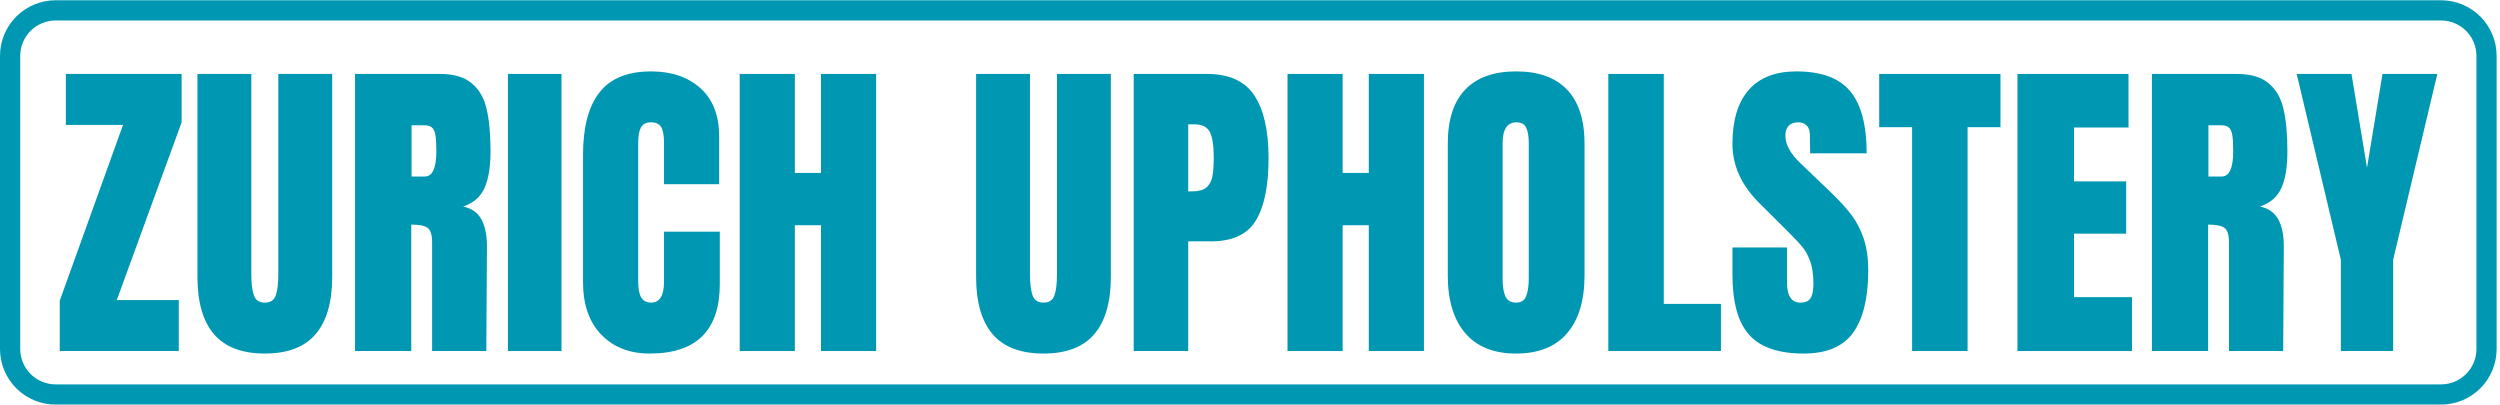
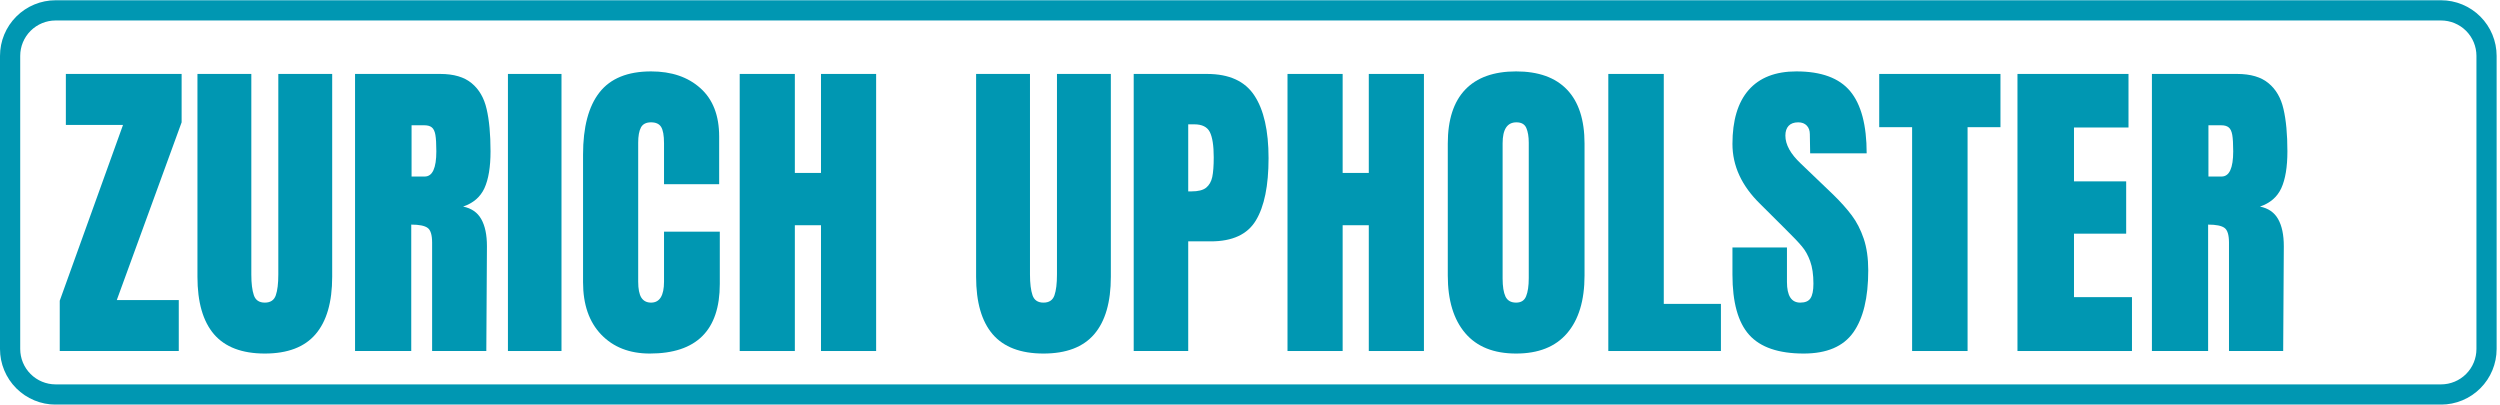
<svg xmlns="http://www.w3.org/2000/svg" width="494" zoomAndPan="magnify" viewBox="0 0 370.5 60" height="80" preserveAspectRatio="xMidYMid meet" version="1.2">
  <defs>
    <clipPath id="a28072fcb0">
      <path d="M 0 0.039 L 370 0.039 L 370 59.957 L 0 59.957 Z M 0 0.039 " />
    </clipPath>
    <clipPath id="1d3b00b0dd">
      <path d="M 8.238 0.039 L 361.762 0.039 C 363.945 0.039 366.043 0.91 367.586 2.453 C 369.133 4 370 6.094 370 8.281 L 370 51.719 C 370 53.906 369.133 56 367.586 57.547 C 366.043 59.09 363.945 59.961 361.762 59.961 L 8.238 59.961 C 6.055 59.961 3.957 59.09 2.414 57.547 C 0.867 56 0 53.906 0 51.719 L 0 8.281 C 0 6.094 0.867 4 2.414 2.453 C 3.957 0.91 6.055 0.039 8.238 0.039 Z M 8.238 0.039 " />
    </clipPath>
  </defs>
  <g id="869bef6863">
    <g clip-rule="nonzero" clip-path="url(#a28072fcb0)">
      <g clip-rule="nonzero" clip-path="url(#1d3b00b0dd)">
        <path style="fill:none;stroke-width:8;stroke-linecap:butt;stroke-linejoin:miter;stroke:#0097b2;stroke-opacity:1;stroke-miterlimit:4;" d="M 10.999 -0.002 L 483 -0.002 C 485.915 -0.002 488.716 1.161 490.776 3.221 C 492.841 5.287 493.999 8.082 493.999 11.003 L 493.999 68.997 C 493.999 71.918 492.841 74.713 490.776 76.779 C 488.716 78.839 485.915 80.002 483 80.002 L 10.999 80.002 C 8.084 80.002 5.283 78.839 3.223 76.779 C 1.158 74.713 0 71.918 0 68.997 L 0 11.003 C 0 8.082 1.158 5.287 3.223 3.221 C 5.283 1.161 8.084 -0.002 10.999 -0.002 Z M 10.999 -0.002 " transform="matrix(0.749,0,0,0.749,-0,0.04)" />
      </g>
    </g>
    <g style="fill:#0097b2;fill-opacity:1;">
      <g transform="translate(8.088, 52.02)">
        <path style="stroke:none" d="M 0.766 0 L 0.766 -7.453 L 10.141 -33.5 L 1.672 -33.5 L 1.672 -41.062 L 18.828 -41.062 L 18.828 -33.891 L 9.219 -7.547 L 18.406 -7.547 L 18.406 0 Z M 0.766 0 " />
      </g>
    </g>
    <g style="fill:#0097b2;fill-opacity:1;">
      <g transform="translate(27.918, 52.02)">
        <path style="stroke:none" d="M 11.328 0.375 C 7.953 0.375 5.441 -0.578 3.797 -2.484 C 2.16 -4.398 1.344 -7.238 1.344 -11 L 1.344 -41.062 L 9.328 -41.062 L 9.328 -11.328 C 9.328 -10.023 9.453 -9.004 9.703 -8.266 C 9.953 -7.535 10.492 -7.172 11.328 -7.172 C 12.16 -7.172 12.703 -7.531 12.953 -8.25 C 13.203 -8.969 13.328 -9.992 13.328 -11.328 L 13.328 -41.062 L 21.312 -41.062 L 21.312 -11 C 21.312 -7.238 20.488 -4.398 18.844 -2.484 C 17.207 -0.578 14.703 0.375 11.328 0.375 Z M 11.328 0.375 " />
      </g>
    </g>
    <g style="fill:#0097b2;fill-opacity:1;">
      <g transform="translate(50.806, 52.02)">
        <path style="stroke:none" d="M 1.812 -41.062 L 14.438 -41.062 C 16.445 -41.062 18 -40.602 19.094 -39.688 C 20.195 -38.781 20.938 -37.504 21.312 -35.859 C 21.695 -34.223 21.891 -32.133 21.891 -29.594 C 21.891 -27.258 21.586 -25.438 20.984 -24.125 C 20.379 -22.82 19.328 -21.914 17.828 -21.406 C 19.066 -21.156 19.961 -20.535 20.516 -19.547 C 21.078 -18.555 21.359 -17.219 21.359 -15.531 L 21.266 0 L 13.234 0 L 13.234 -16.062 C 13.234 -17.207 13.008 -17.938 12.562 -18.25 C 12.125 -18.57 11.316 -18.734 10.141 -18.734 L 10.141 0 L 1.812 0 Z M 12.141 -25.859 C 13.285 -25.859 13.859 -27.102 13.859 -29.594 C 13.859 -30.676 13.812 -31.488 13.719 -32.031 C 13.625 -32.57 13.445 -32.941 13.188 -33.141 C 12.938 -33.348 12.57 -33.453 12.094 -33.453 L 10.188 -33.453 L 10.188 -25.859 Z M 12.141 -25.859 " />
      </g>
    </g>
    <g style="fill:#0097b2;fill-opacity:1;">
      <g transform="translate(73.838, 52.02)">
        <path style="stroke:none" d="M 1.438 0 L 1.438 -41.062 L 9.375 -41.062 L 9.375 0 Z M 1.438 0 " />
      </g>
    </g>
    <g style="fill:#0097b2;fill-opacity:1;">
      <g transform="translate(84.924, 52.02)">
        <path style="stroke:none" d="M 11.375 0.375 C 8.375 0.375 5.973 -0.562 4.172 -2.438 C 2.379 -4.312 1.484 -6.895 1.484 -10.188 L 1.484 -29.109 C 1.484 -33.18 2.297 -36.254 3.922 -38.328 C 5.547 -40.398 8.094 -41.438 11.562 -41.438 C 14.594 -41.438 17.031 -40.609 18.875 -38.953 C 20.727 -37.297 21.656 -34.906 21.656 -31.781 L 21.656 -24.719 L 13.484 -24.719 L 13.484 -30.781 C 13.484 -31.957 13.336 -32.77 13.047 -33.219 C 12.766 -33.664 12.27 -33.891 11.562 -33.891 C 10.832 -33.891 10.332 -33.633 10.062 -33.125 C 9.789 -32.613 9.656 -31.863 9.656 -30.875 L 9.656 -10.281 C 9.656 -9.195 9.812 -8.406 10.125 -7.906 C 10.445 -7.414 10.926 -7.172 11.562 -7.172 C 12.844 -7.172 13.484 -8.207 13.484 -10.281 L 13.484 -17.688 L 21.75 -17.688 L 21.75 -9.938 C 21.75 -3.062 18.289 0.375 11.375 0.375 Z M 11.375 0.375 " />
      </g>
    </g>
    <g style="fill:#0097b2;fill-opacity:1;">
      <g transform="translate(107.812, 52.02)">
        <path style="stroke:none" d="M 1.812 0 L 1.812 -41.062 L 9.984 -41.062 L 9.984 -26.391 L 13.859 -26.391 L 13.859 -41.062 L 22.031 -41.062 L 22.031 0 L 13.859 0 L 13.859 -18.641 L 9.984 -18.641 L 9.984 0 Z M 1.812 0 " />
      </g>
    </g>
    <g style="fill:#0097b2;fill-opacity:1;">
      <g transform="translate(131.895, 52.02)">
        <path style="stroke:none" d="" />
      </g>
    </g>
    <g style="fill:#0097b2;fill-opacity:1;">
      <g transform="translate(143.315, 52.02)">
        <path style="stroke:none" d="M 11.328 0.375 C 7.953 0.375 5.441 -0.578 3.797 -2.484 C 2.16 -4.398 1.344 -7.238 1.344 -11 L 1.344 -41.062 L 9.328 -41.062 L 9.328 -11.328 C 9.328 -10.023 9.453 -9.004 9.703 -8.266 C 9.953 -7.535 10.492 -7.172 11.328 -7.172 C 12.16 -7.172 12.703 -7.531 12.953 -8.25 C 13.203 -8.969 13.328 -9.992 13.328 -11.328 L 13.328 -41.062 L 21.312 -41.062 L 21.312 -11 C 21.312 -7.238 20.488 -4.398 18.844 -2.484 C 17.207 -0.578 14.703 0.375 11.328 0.375 Z M 11.328 0.375 " />
      </g>
    </g>
    <g style="fill:#0097b2;fill-opacity:1;">
      <g transform="translate(166.203, 52.02)">
        <path style="stroke:none" d="M 1.812 -41.062 L 12.672 -41.062 C 15.953 -41.062 18.289 -40 19.688 -37.875 C 21.094 -35.758 21.797 -32.66 21.797 -28.578 C 21.797 -24.504 21.172 -21.43 19.922 -19.359 C 18.68 -17.285 16.453 -16.25 13.234 -16.25 L 9.891 -16.25 L 9.891 0 L 1.812 0 Z M 10.375 -23.656 C 11.363 -23.656 12.086 -23.836 12.547 -24.203 C 13.004 -24.578 13.305 -25.102 13.453 -25.781 C 13.598 -26.469 13.672 -27.445 13.672 -28.719 C 13.672 -30.445 13.477 -31.691 13.094 -32.453 C 12.707 -33.211 11.941 -33.594 10.797 -33.594 L 9.891 -33.594 L 9.891 -23.656 Z M 10.375 -23.656 " />
      </g>
    </g>
    <g style="fill:#0097b2;fill-opacity:1;">
      <g transform="translate(188.996, 52.02)">
        <path style="stroke:none" d="M 1.812 0 L 1.812 -41.062 L 9.984 -41.062 L 9.984 -26.391 L 13.859 -26.391 L 13.859 -41.062 L 22.031 -41.062 L 22.031 0 L 13.859 0 L 13.859 -18.641 L 9.984 -18.641 L 9.984 0 Z M 1.812 0 " />
      </g>
    </g>
    <g style="fill:#0097b2;fill-opacity:1;">
      <g transform="translate(213.078, 52.02)">
        <path style="stroke:none" d="M 11.609 0.375 C 8.297 0.375 5.781 -0.633 4.062 -2.656 C 2.344 -4.676 1.484 -7.52 1.484 -11.188 L 1.484 -30.734 C 1.484 -34.266 2.344 -36.93 4.062 -38.734 C 5.781 -40.535 8.297 -41.438 11.609 -41.438 C 14.922 -41.438 17.438 -40.535 19.156 -38.734 C 20.883 -36.93 21.75 -34.266 21.75 -30.734 L 21.75 -11.188 C 21.75 -7.488 20.883 -4.633 19.156 -2.625 C 17.438 -0.625 14.922 0.375 11.609 0.375 Z M 11.609 -7.172 C 12.348 -7.172 12.844 -7.488 13.094 -8.125 C 13.352 -8.758 13.484 -9.648 13.484 -10.797 L 13.484 -30.875 C 13.484 -31.77 13.363 -32.492 13.125 -33.047 C 12.883 -33.609 12.395 -33.891 11.656 -33.891 C 10.289 -33.891 9.609 -32.852 9.609 -30.781 L 9.609 -10.75 C 9.609 -9.57 9.75 -8.68 10.031 -8.078 C 10.32 -7.473 10.848 -7.172 11.609 -7.172 Z M 11.609 -7.172 " />
      </g>
    </g>
    <g style="fill:#0097b2;fill-opacity:1;">
      <g transform="translate(236.54, 52.02)">
        <path style="stroke:none" d="M 1.812 0 L 1.812 -41.062 L 10.031 -41.062 L 10.031 -6.984 L 18.5 -6.984 L 18.5 0 Z M 1.812 0 " />
      </g>
    </g>
    <g style="fill:#0097b2;fill-opacity:1;">
      <g transform="translate(255.749, 52.02)">
        <path style="stroke:none" d="M 11.562 0.375 C 7.832 0.375 5.141 -0.547 3.484 -2.391 C 1.828 -4.234 1 -7.211 1 -11.328 L 1 -15.344 L 9.078 -15.344 L 9.078 -10.234 C 9.078 -8.191 9.734 -7.172 11.047 -7.172 C 11.773 -7.172 12.281 -7.383 12.562 -7.812 C 12.852 -8.238 13 -8.961 13 -9.984 C 13 -11.328 12.836 -12.438 12.516 -13.312 C 12.203 -14.188 11.797 -14.914 11.297 -15.5 C 10.805 -16.094 9.926 -17.016 8.656 -18.266 L 5.109 -21.797 C 2.367 -24.473 1 -27.438 1 -30.688 C 1 -34.188 1.801 -36.852 3.406 -38.688 C 5.02 -40.52 7.375 -41.438 10.469 -41.438 C 14.164 -41.438 16.828 -40.457 18.453 -38.5 C 20.078 -36.539 20.891 -33.473 20.891 -29.297 L 12.516 -29.297 L 12.469 -32.125 C 12.469 -32.664 12.316 -33.094 12.016 -33.406 C 11.711 -33.727 11.289 -33.891 10.75 -33.891 C 10.113 -33.891 9.633 -33.711 9.312 -33.359 C 9 -33.016 8.844 -32.535 8.844 -31.922 C 8.844 -30.586 9.609 -29.203 11.141 -27.766 L 15.922 -23.188 C 17.035 -22.102 17.957 -21.07 18.688 -20.094 C 19.414 -19.125 20.004 -17.977 20.453 -16.656 C 20.898 -15.332 21.125 -13.766 21.125 -11.953 C 21.125 -7.898 20.383 -4.832 18.906 -2.75 C 17.426 -0.664 14.977 0.375 11.562 0.375 Z M 11.562 0.375 " />
      </g>
    </g>
    <g style="fill:#0097b2;fill-opacity:1;">
      <g transform="translate(278.016, 52.02)">
        <path style="stroke:none" d="M 5.359 0 L 5.359 -33.172 L 0.484 -33.172 L 0.484 -41.062 L 18.453 -41.062 L 18.453 -33.172 L 13.578 -33.172 L 13.578 0 Z M 5.359 0 " />
      </g>
    </g>
    <g style="fill:#0097b2;fill-opacity:1;">
      <g transform="translate(297.177, 52.02)">
        <path style="stroke:none" d="M 1.812 0 L 1.812 -41.062 L 18.266 -41.062 L 18.266 -33.125 L 10.188 -33.125 L 10.188 -25.141 L 17.922 -25.141 L 17.922 -17.391 L 10.188 -17.391 L 10.188 -7.984 L 18.781 -7.984 L 18.781 0 Z M 1.812 0 " />
      </g>
    </g>
    <g style="fill:#0097b2;fill-opacity:1;">
      <g transform="translate(317.102, 52.02)">
        <path style="stroke:none" d="M 1.812 -41.062 L 14.438 -41.062 C 16.445 -41.062 18 -40.602 19.094 -39.688 C 20.195 -38.781 20.938 -37.504 21.312 -35.859 C 21.695 -34.223 21.891 -32.133 21.891 -29.594 C 21.891 -27.258 21.586 -25.438 20.984 -24.125 C 20.379 -22.82 19.328 -21.914 17.828 -21.406 C 19.066 -21.156 19.961 -20.535 20.516 -19.547 C 21.078 -18.555 21.359 -17.219 21.359 -15.531 L 21.266 0 L 13.234 0 L 13.234 -16.062 C 13.234 -17.207 13.008 -17.938 12.562 -18.25 C 12.125 -18.57 11.316 -18.734 10.141 -18.734 L 10.141 0 L 1.812 0 Z M 12.141 -25.859 C 13.285 -25.859 13.859 -27.102 13.859 -29.594 C 13.859 -30.676 13.812 -31.488 13.719 -32.031 C 13.625 -32.57 13.445 -32.941 13.188 -33.141 C 12.938 -33.348 12.57 -33.453 12.094 -33.453 L 10.188 -33.453 L 10.188 -25.859 Z M 12.141 -25.859 " />
      </g>
    </g>
    <g style="fill:#0097b2;fill-opacity:1;">
      <g transform="translate(340.134, 52.02)">
-         <path style="stroke:none" d="M 6.781 0 L 6.781 -13.531 L 0.234 -41.062 L 8.359 -41.062 L 10.656 -27.156 L 12.953 -41.062 L 21.078 -41.062 L 14.531 -13.531 L 14.531 0 Z M 6.781 0 " />
-       </g>
+         </g>
    </g>
  </g>
</svg>